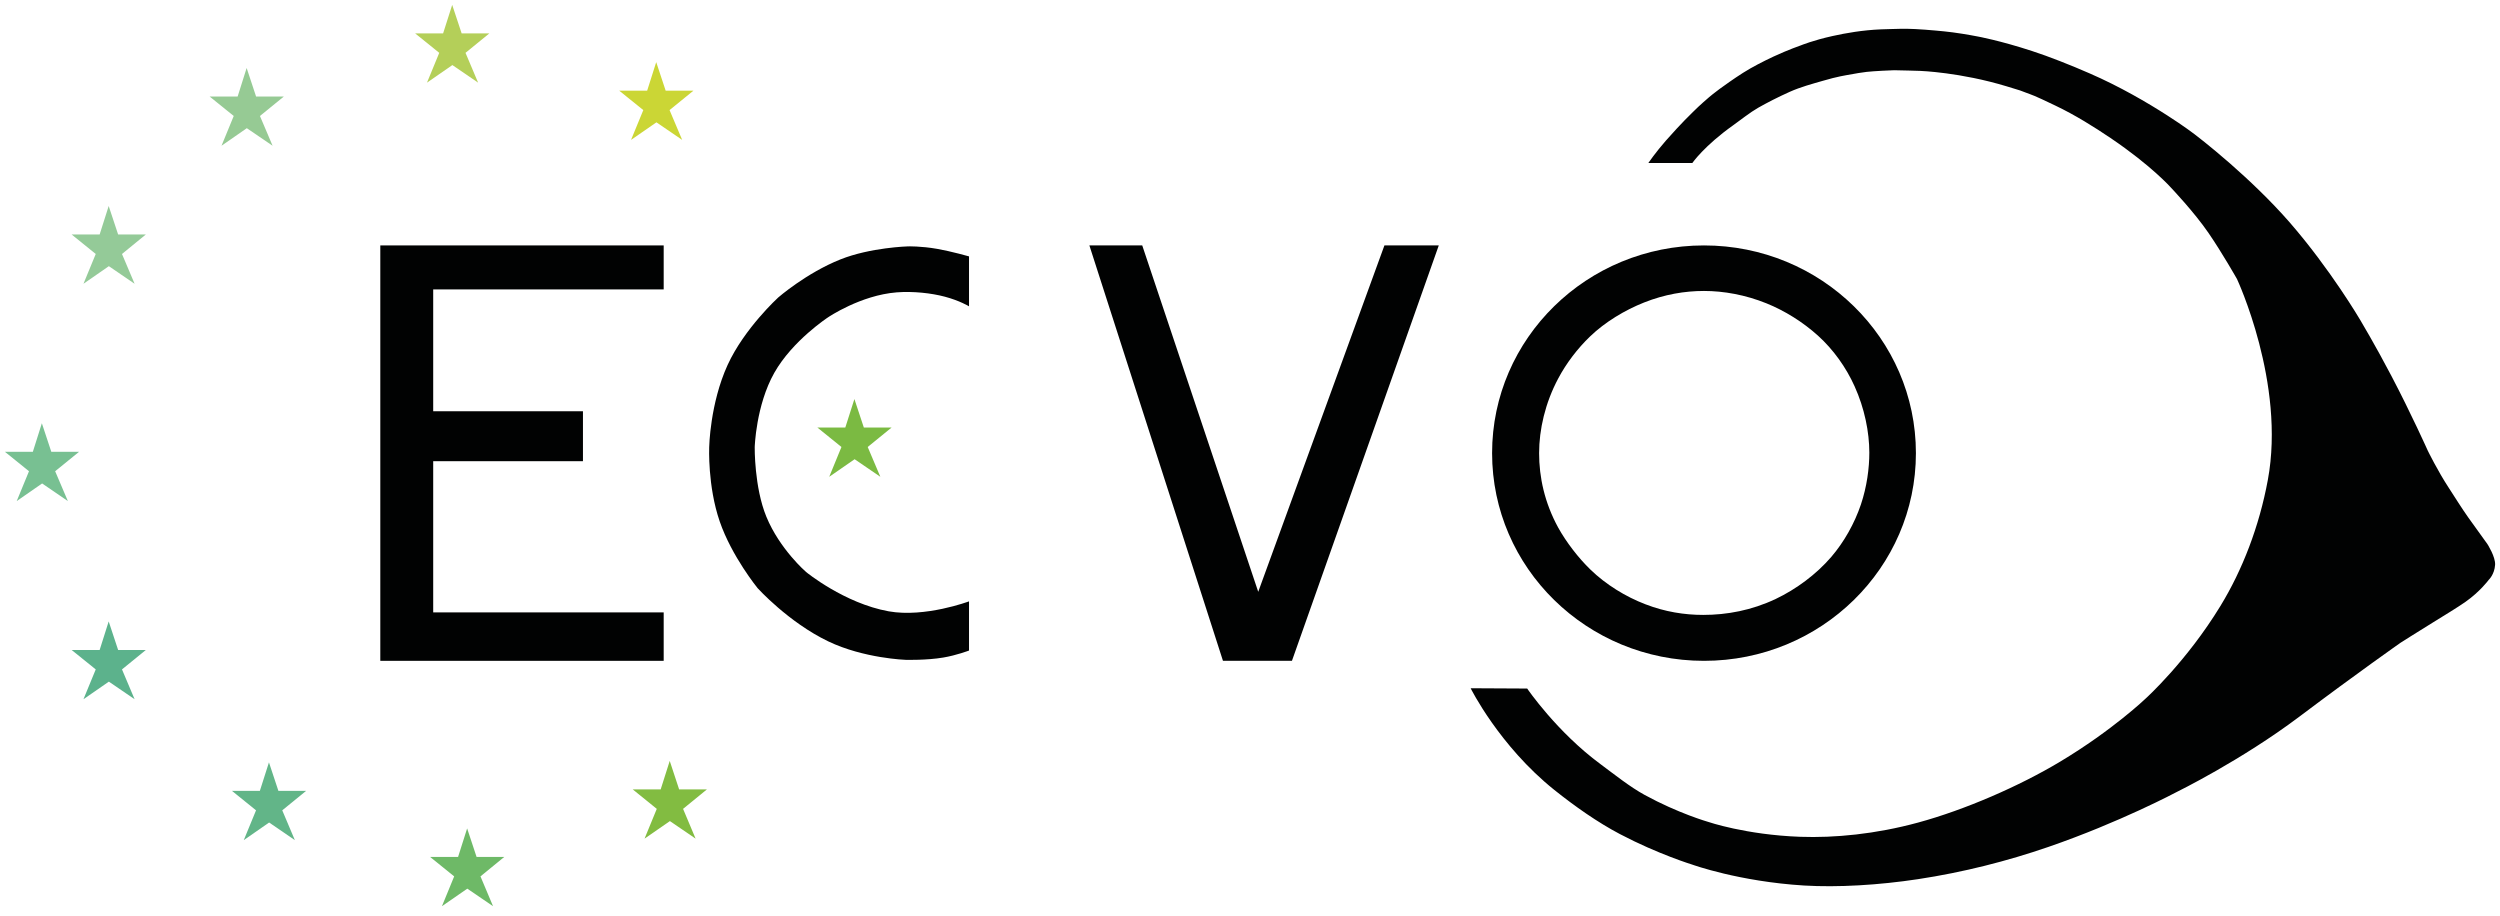
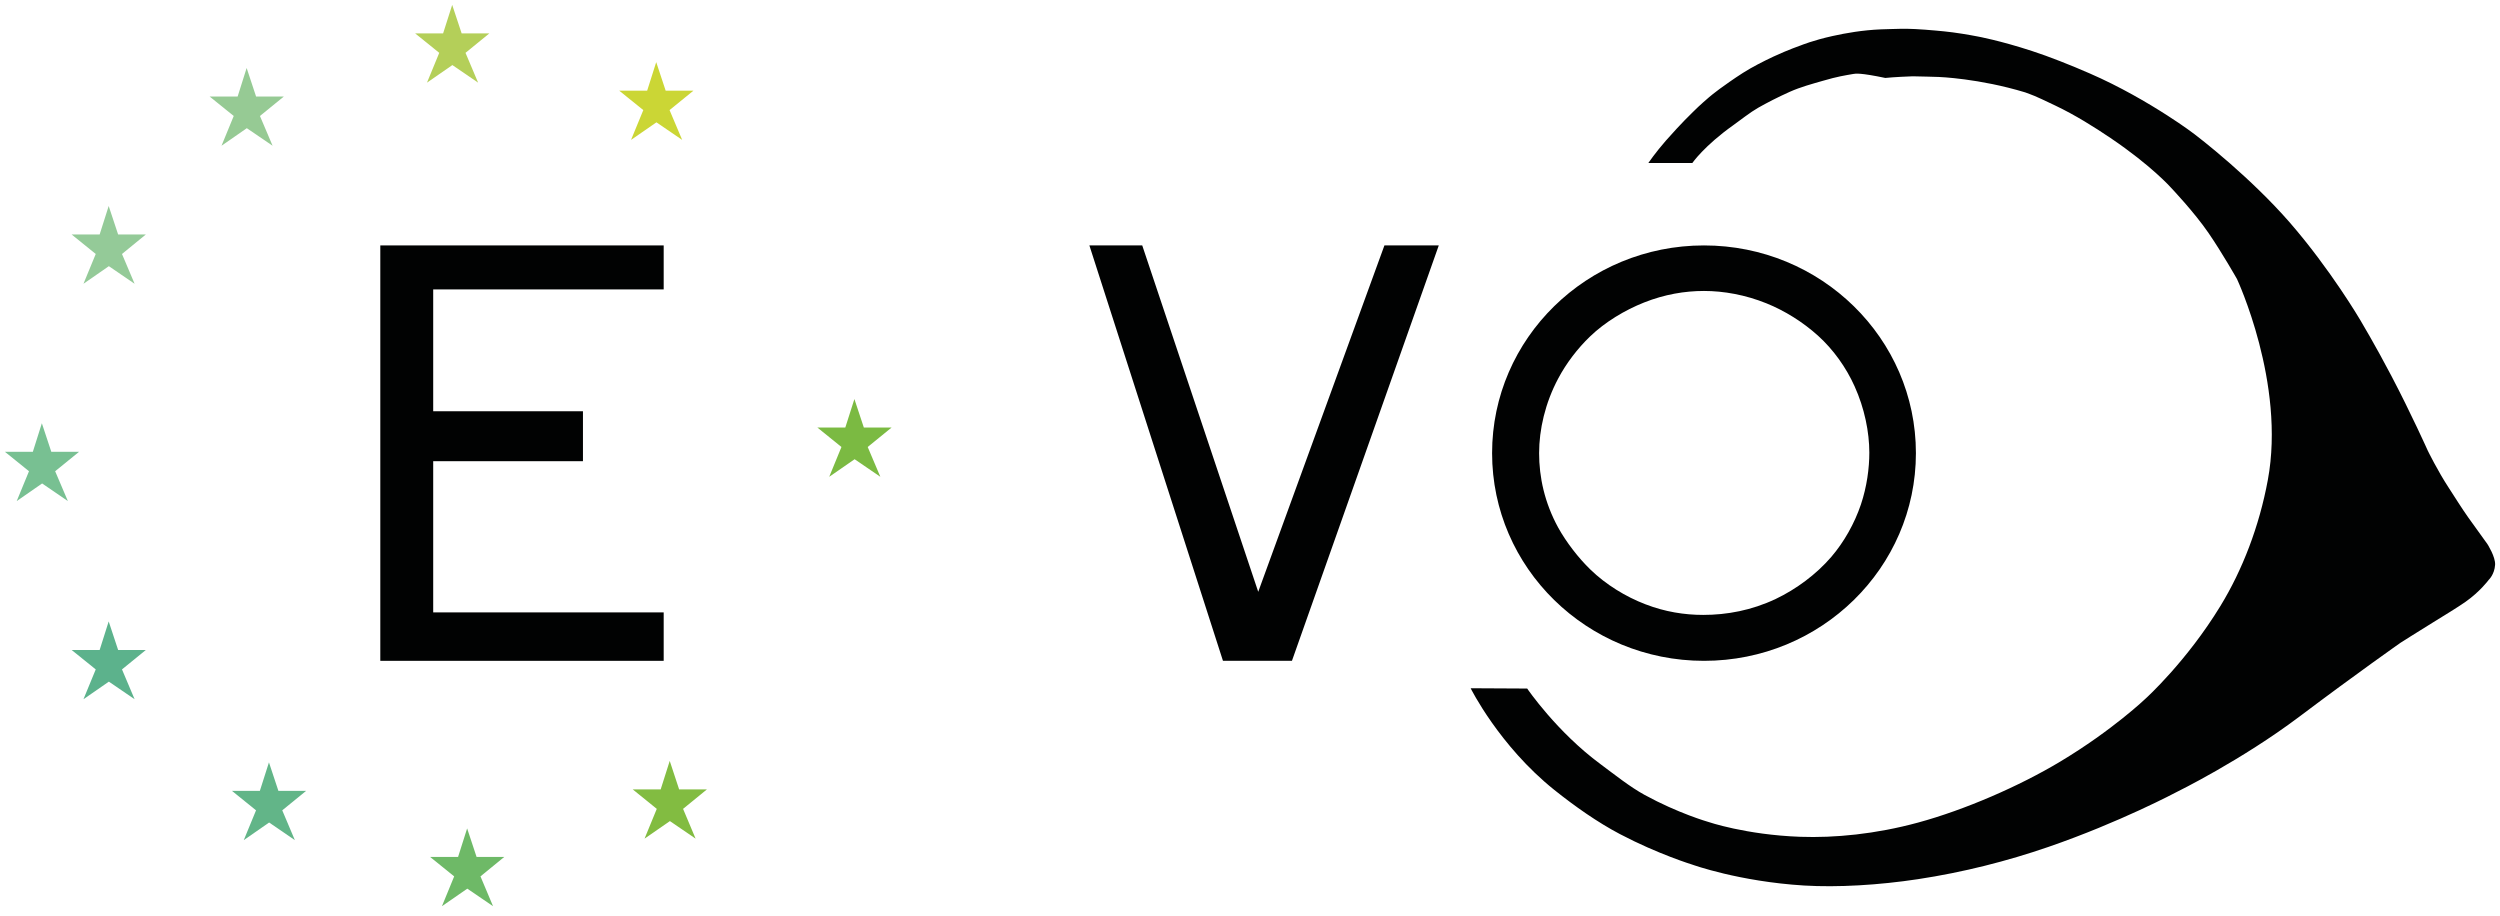
<svg xmlns="http://www.w3.org/2000/svg" xmlns:xlink="http://www.w3.org/1999/xlink" id="Ebene_1" x="0px" y="0px" width="1024px" height="375px" viewBox="0 0 1024 375" xml:space="preserve">
  <g>
    <g>
      <defs>
        <polygon id="SVGID_1_" points="268.787,25.448 265.08,37.132 253.624,37.132 263.499,45.091 258.474,57.303 268.875,50.107 279.417,57.303 274.251,45.091 284.038,37.132 272.653,37.132 268.787,25.448 " />
      </defs>
      <use xlink:href="#SVGID_1_" fill-rule="evenodd" clip-rule="evenodd" fill="#CBD635" />
      <clipPath id="SVGID_2_">
        <use xlink:href="#SVGID_1_" />
      </clipPath>
    </g>
    <g>
      <defs>
        <polygon id="SVGID_3_" points="185.223,2 181.498,13.675 170.042,13.675 179.917,21.644 174.892,33.855 185.293,26.651 195.835,33.855 190.67,21.644 200.439,13.675 189.088,13.675 185.223,2 " />
      </defs>
      <use xlink:href="#SVGID_3_" fill-rule="evenodd" clip-rule="evenodd" fill="#B4CF59" />
      <clipPath id="SVGID_4_">
        <use xlink:href="#SVGID_3_" />
      </clipPath>
    </g>
    <g>
      <defs>
        <polygon id="SVGID_5_" points="101.026,27.846 97.336,39.539 85.863,39.539 95.737,47.507 90.73,59.701 101.097,52.506 111.656,59.701 106.473,47.507 116.26,39.539 104.892,39.539 101.026,27.846 " />
      </defs>
      <use xlink:href="#SVGID_5_" fill-rule="evenodd" clip-rule="evenodd" fill="#96CA94" />
      <clipPath id="SVGID_6_">
        <use xlink:href="#SVGID_5_" />
      </clipPath>
    </g>
    <g>
      <defs>
        <polygon id="SVGID_7_" points="44.52,84.378 40.813,96.045 29.339,96.045 39.214,104.031 34.189,116.233 44.59,109.021 55.132,116.233 49.967,104.031 59.736,96.045 48.386,96.045 44.52,84.378 " />
      </defs>
      <use xlink:href="#SVGID_7_" fill-rule="evenodd" clip-rule="evenodd" fill="#94CA98" />
      <clipPath id="SVGID_8_">
        <use xlink:href="#SVGID_7_" />
      </clipPath>
    </g>
    <g>
      <defs>
        <polygon id="SVGID_9_" points="17.146,173.363 13.456,185.047 2,185.047 11.875,193.016 6.85,205.235 17.251,198.023 27.793,205.235 22.592,193.016 32.396,185.047 21.011,185.047 17.146,173.363 " />
      </defs>
      <use xlink:href="#SVGID_9_" fill-rule="evenodd" clip-rule="evenodd" fill="#78C092" />
      <clipPath id="SVGID_10_">
        <use xlink:href="#SVGID_9_" />
      </clipPath>
    </g>
    <g>
      <defs>
        <polygon id="SVGID_11_" points="44.52,254.538 40.813,266.231 29.339,266.231 39.214,274.19 34.189,286.401 44.59,279.198 55.132,286.401 49.967,274.19 59.736,266.231 48.386,266.231 44.52,254.538 " />
      </defs>
      <use xlink:href="#SVGID_11_" fill-rule="evenodd" clip-rule="evenodd" fill="#5CB28C" />
      <clipPath id="SVGID_12_">
        <use xlink:href="#SVGID_11_" />
      </clipPath>
    </g>
    <g>
      <defs>
        <polygon id="SVGID_13_" points="110.163,312.265 106.438,323.932 95,323.932 104.874,331.909 99.849,344.12 110.233,336.898 120.775,344.12 115.609,331.909 125.396,323.932 114.028,323.932 110.163,312.265 " />
      </defs>
      <use xlink:href="#SVGID_13_" fill-rule="evenodd" clip-rule="evenodd" fill="#62B588" />
      <clipPath id="SVGID_14_">
        <use xlink:href="#SVGID_13_" />
      </clipPath>
    </g>
    <g>
      <defs>
        <polygon id="SVGID_15_" points="191.337,339.323 187.63,350.99 176.157,350.99 186.031,358.967 181.023,371.178 191.408,363.992 201.95,371.178 196.802,358.967 206.553,350.99 195.203,350.99 191.337,339.323 " />
      </defs>
      <use xlink:href="#SVGID_15_" fill-rule="evenodd" clip-rule="evenodd" fill="#6EB967" />
      <clipPath id="SVGID_16_">
        <use xlink:href="#SVGID_15_" />
      </clipPath>
    </g>
    <g>
      <defs>
        <polygon id="SVGID_17_" points="274.322,311.667 270.615,323.334 259.159,323.334 269.016,331.311 264.008,343.505 274.392,336.319 284.917,343.505 279.786,331.311 289.555,323.334 278.17,323.334 274.322,311.667 " />
      </defs>
      <use xlink:href="#SVGID_17_" fill-rule="evenodd" clip-rule="evenodd" fill="#82BC41" />
      <clipPath id="SVGID_18_">
        <use xlink:href="#SVGID_17_" />
      </clipPath>
    </g>
    <g>
      <defs>
        <polygon id="SVGID_19_" points="349.962,163.445 346.237,175.12 334.799,175.12 344.656,183.088 339.648,195.3 350.05,188.096 360.592,195.3 355.409,183.088 365.195,175.12 353.828,175.12 349.962,163.445 " />
      </defs>
      <use xlink:href="#SVGID_19_" fill-rule="evenodd" clip-rule="evenodd" fill="#7BBA42" />
      <clipPath id="SVGID_20_">
        <use xlink:href="#SVGID_19_" />
      </clipPath>
    </g>
    <polygon fill-rule="evenodd" clip-rule="evenodd" fill="#010202" points="271.845,100.525 155.775,100.525 155.775,270.676 271.845,270.676 271.845,250.839 177.439,250.839 177.439,188.904 238.777,188.904 238.777,168.452 177.439,168.452 177.439,118.544 271.845,118.544 271.845,100.525 " />
-     <path fill-rule="evenodd" clip-rule="evenodd" fill="#010202" d="M396.91,105.015v20.452c0,0-3.813-2.328-9.91-3.944 c-5.552-1.476-13.02-2.293-19.696-1.775c-14.829,1.168-28.13,10.226-28.13,10.226s-14.513,9.461-22.016,22.718 c-7.538,13.354-8.029,30.494-8.029,30.494s-0.211,16.332,4.761,28.438c5.5,13.379,16.288,22.674,16.288,22.674 s15.638,12.809,33.805,16.094c14.9,2.68,32.927-4.076,32.927-4.076v20.144c0,0-5.095,1.951-10.524,2.864 c-6.765,1.16-15.339,0.949-15.339,0.949s-17.219-0.562-31.837-7.59c-16.27-7.819-28.886-21.77-28.886-21.77 s-10.612-13.011-15.532-27.339c-4.99-14.548-4.305-30.388-4.305-30.388s0.298-17.86,7.555-33.727 c6.834-14.926,20.698-27.594,20.698-27.594s11.508-10.033,25.512-15.62c12.281-4.902,27.655-5.333,27.655-5.333 s5.253-0.167,12,1.028C389.812,102.994,396.91,105.015,396.91,105.015L396.91,105.015z" />
    <polygon fill-rule="evenodd" clip-rule="evenodd" fill="#010202" points="446.212,100.525 500.926,270.676 529.179,270.676 589.322,100.525 567.061,100.525 515.369,242.405 467.859,100.525 446.212,100.525 " />
    <path fill-rule="evenodd" clip-rule="evenodd" fill="#010202" d="M784.757,185.601c0,46.983-38.866,85.076-86.798,85.076 s-86.797-38.093-86.797-85.076c0-47,38.865-85.075,86.797-85.075S784.757,138.6,784.757,185.601L784.757,185.601z M697.959,119.176 c-7.854,0-16.129,1.388-24.528,4.718c-7.906,3.136-15.988,7.994-22.155,13.933c-5.113,4.911-9.752,10.999-13.055,17.245 c-5.342,10.05-7.802,20.891-7.802,30.528c0,9.839,2.214,20.276,7.837,30.546c3.285,5.921,8.275,12.405,13.143,17.114 c6.36,6.185,14.478,11.157,22.542,14.241c8.065,3.119,16.06,4.366,23.702,4.366c9.699,0,19.854-1.871,29.712-6.545 c8.311-3.954,16.568-10.033,22.753-17.228c5.201-6.071,9.488-13.661,12.124-21.462c2.46-7.353,3.443-14.917,3.443-21.225 c0-8.39-1.95-18.15-6.044-27.19c-3.514-7.801-8.715-15.049-14.97-20.715c-6.22-5.605-13.564-10.199-21.154-13.266 C714.914,120.767,706.024,119.176,697.959,119.176L697.959,119.176z" />
-     <path fill-rule="evenodd" clip-rule="evenodd" fill="#010202" d="M759.086,30.297c-3.391,0.598-6.343,1.001-12.422,2.794 c-4.428,1.282-9.137,2.53-13.635,4.542c-4.779,2.144-9.33,4.48-12.967,6.554c-3.021,1.713-7.59,5.28-10.05,7.046 c-11.966,8.478-16.833,15.532-16.833,15.532h-18.026c0,0,2.916-4.27,7.168-9.137c1.318-1.502,3.128-3.47,4.551-5.034 c1.985-2.205,4.41-4.577,6.554-6.721c2.952-2.96,6.115-5.623,6.115-5.623s2.547-2.346,8.838-6.694 c1.651-1.16,3.496-2.398,5.552-3.716c3.777-2.398,8.381-4.744,12.527-6.686c6.114-2.838,11.228-4.595,11.228-4.595 s4.973-2.047,12.844-3.787c5.482-1.221,12.353-2.433,19.925-2.75c2.038,0,5.271-0.229,8.504-0.237 c3.813-0.018,7.626,0.211,9.523,0.369c1.669,0.149,6.589,0.483,11.315,1.098c5.306,0.703,10.331,1.704,10.331,1.704 s8.961,1.617,22.139,5.921c6.993,2.275,15.813,5.754,23.685,9.198c12.281,5.333,23.755,12.044,31.75,17.193 c6.852,4.384,11.122,7.661,11.122,7.661s6.237,4.708,14.671,12.088c7.361,6.457,16.393,14.943,24.37,24.089 c16.779,19.318,28.903,39.99,28.903,39.99s6.237,10.428,12.773,22.92c8.047,15.321,14.882,30.581,14.882,30.581 s4.094,8.364,8.574,15.181c2.442,3.734,5.289,8.355,7.994,12.159c4.568,6.299,7.854,10.92,7.854,10.92s3.355,5.21,3.145,8.487 c-0.246,3.997-2.618,6.167-2.618,6.167s-3.461,4.753-9.522,9.014c-3.356,2.337-8.363,5.368-13.107,8.302 c-6.853,4.226-13.441,8.416-13.441,8.416s-17.535,12.264-41.571,30.362c-23.79,17.886-50.128,30.783-50.128,30.783 s-23.211,12.387-52.623,22.525c-16.832,5.798-34.754,10.367-53.379,13.195c-16.094,2.442-32.962,3.426-46.631,2.601 c-26.689-1.634-45.789-8.557-45.789-8.557s-14.021-4.287-29.658-12.51c-9.154-4.814-18.467-11.368-26.883-18.098 c-22.595-18.097-34.262-41.642-34.262-41.642l23.157,0.123c0,0,12.089,17.746,30.046,30.977 c5.728,4.252,12.053,9.313,18.062,12.598c13.775,7.538,25.952,11.017,25.952,11.017s15.461,5.324,37.758,6.132 c14.074,0.509,30.889-1.089,48.248-5.816c19.257-5.236,41.554-14.952,58.211-24.95c21.629-12.967,35.158-25.969,35.158-25.969 s16.621-15.041,30.502-37.785c8.979-14.68,15.918-32.575,19.433-51.666c7.344-39.577-12.65-82.299-12.65-82.299 s-6.045-10.674-11.632-18.809c-5.833-8.548-15.427-18.625-15.427-18.625s-7.872-8.908-24.739-20.312 c-6.624-4.472-14.478-9.409-22.525-13.239c-9.751-4.673-8.768-4.032-12.404-5.438c-2.495-0.949-0.633-0.351-7.625-2.486 c-18.959-5.754-35.404-6.317-35.404-6.317s-8.943-0.272-10.665-0.272c-0.879,0-8.259,0.342-11.245,0.676 C761.88,29.761,760.053,30.13,759.086,30.297L759.086,30.297z" />
+     <path fill-rule="evenodd" clip-rule="evenodd" fill="#010202" d="M759.086,30.297c-3.391,0.598-6.343,1.001-12.422,2.794 c-4.428,1.282-9.137,2.53-13.635,4.542c-4.779,2.144-9.33,4.48-12.967,6.554c-3.021,1.713-7.59,5.28-10.05,7.046 c-11.966,8.478-16.833,15.532-16.833,15.532h-18.026c0,0,2.916-4.27,7.168-9.137c1.318-1.502,3.128-3.47,4.551-5.034 c1.985-2.205,4.41-4.577,6.554-6.721c2.952-2.96,6.115-5.623,6.115-5.623s2.547-2.346,8.838-6.694 c1.651-1.16,3.496-2.398,5.552-3.716c3.777-2.398,8.381-4.744,12.527-6.686c6.114-2.838,11.228-4.595,11.228-4.595 s4.973-2.047,12.844-3.787c5.482-1.221,12.353-2.433,19.925-2.75c2.038,0,5.271-0.229,8.504-0.237 c3.813-0.018,7.626,0.211,9.523,0.369c1.669,0.149,6.589,0.483,11.315,1.098c5.306,0.703,10.331,1.704,10.331,1.704 s8.961,1.617,22.139,5.921c6.993,2.275,15.813,5.754,23.685,9.198c12.281,5.333,23.755,12.044,31.75,17.193 c6.852,4.384,11.122,7.661,11.122,7.661s6.237,4.708,14.671,12.088c7.361,6.457,16.393,14.943,24.37,24.089 c16.779,19.318,28.903,39.99,28.903,39.99s6.237,10.428,12.773,22.92c8.047,15.321,14.882,30.581,14.882,30.581 s4.094,8.364,8.574,15.181c2.442,3.734,5.289,8.355,7.994,12.159c4.568,6.299,7.854,10.92,7.854,10.92s3.355,5.21,3.145,8.487 c-0.246,3.997-2.618,6.167-2.618,6.167s-3.461,4.753-9.522,9.014c-3.356,2.337-8.363,5.368-13.107,8.302 c-6.853,4.226-13.441,8.416-13.441,8.416s-17.535,12.264-41.571,30.362c-23.79,17.886-50.128,30.783-50.128,30.783 s-23.211,12.387-52.623,22.525c-16.832,5.798-34.754,10.367-53.379,13.195c-16.094,2.442-32.962,3.426-46.631,2.601 c-26.689-1.634-45.789-8.557-45.789-8.557s-14.021-4.287-29.658-12.51c-9.154-4.814-18.467-11.368-26.883-18.098 c-22.595-18.097-34.262-41.642-34.262-41.642l23.157,0.123c0,0,12.089,17.746,30.046,30.977 c5.728,4.252,12.053,9.313,18.062,12.598c13.775,7.538,25.952,11.017,25.952,11.017s15.461,5.324,37.758,6.132 c14.074,0.509,30.889-1.089,48.248-5.816c19.257-5.236,41.554-14.952,58.211-24.95c21.629-12.967,35.158-25.969,35.158-25.969 s16.621-15.041,30.502-37.785c8.979-14.68,15.918-32.575,19.433-51.666c7.344-39.577-12.65-82.299-12.65-82.299 s-6.045-10.674-11.632-18.809c-5.833-8.548-15.427-18.625-15.427-18.625s-7.872-8.908-24.739-20.312 c-6.624-4.472-14.478-9.409-22.525-13.239c-9.751-4.673-8.768-4.032-12.404-5.438c-18.959-5.754-35.404-6.317-35.404-6.317s-8.943-0.272-10.665-0.272c-0.879,0-8.259,0.342-11.245,0.676 C761.88,29.761,760.053,30.13,759.086,30.297L759.086,30.297z" />
  </g>
  <g> </g>
  <g> </g>
  <g> </g>
  <g> </g>
  <g> </g>
  <g> </g>
</svg>